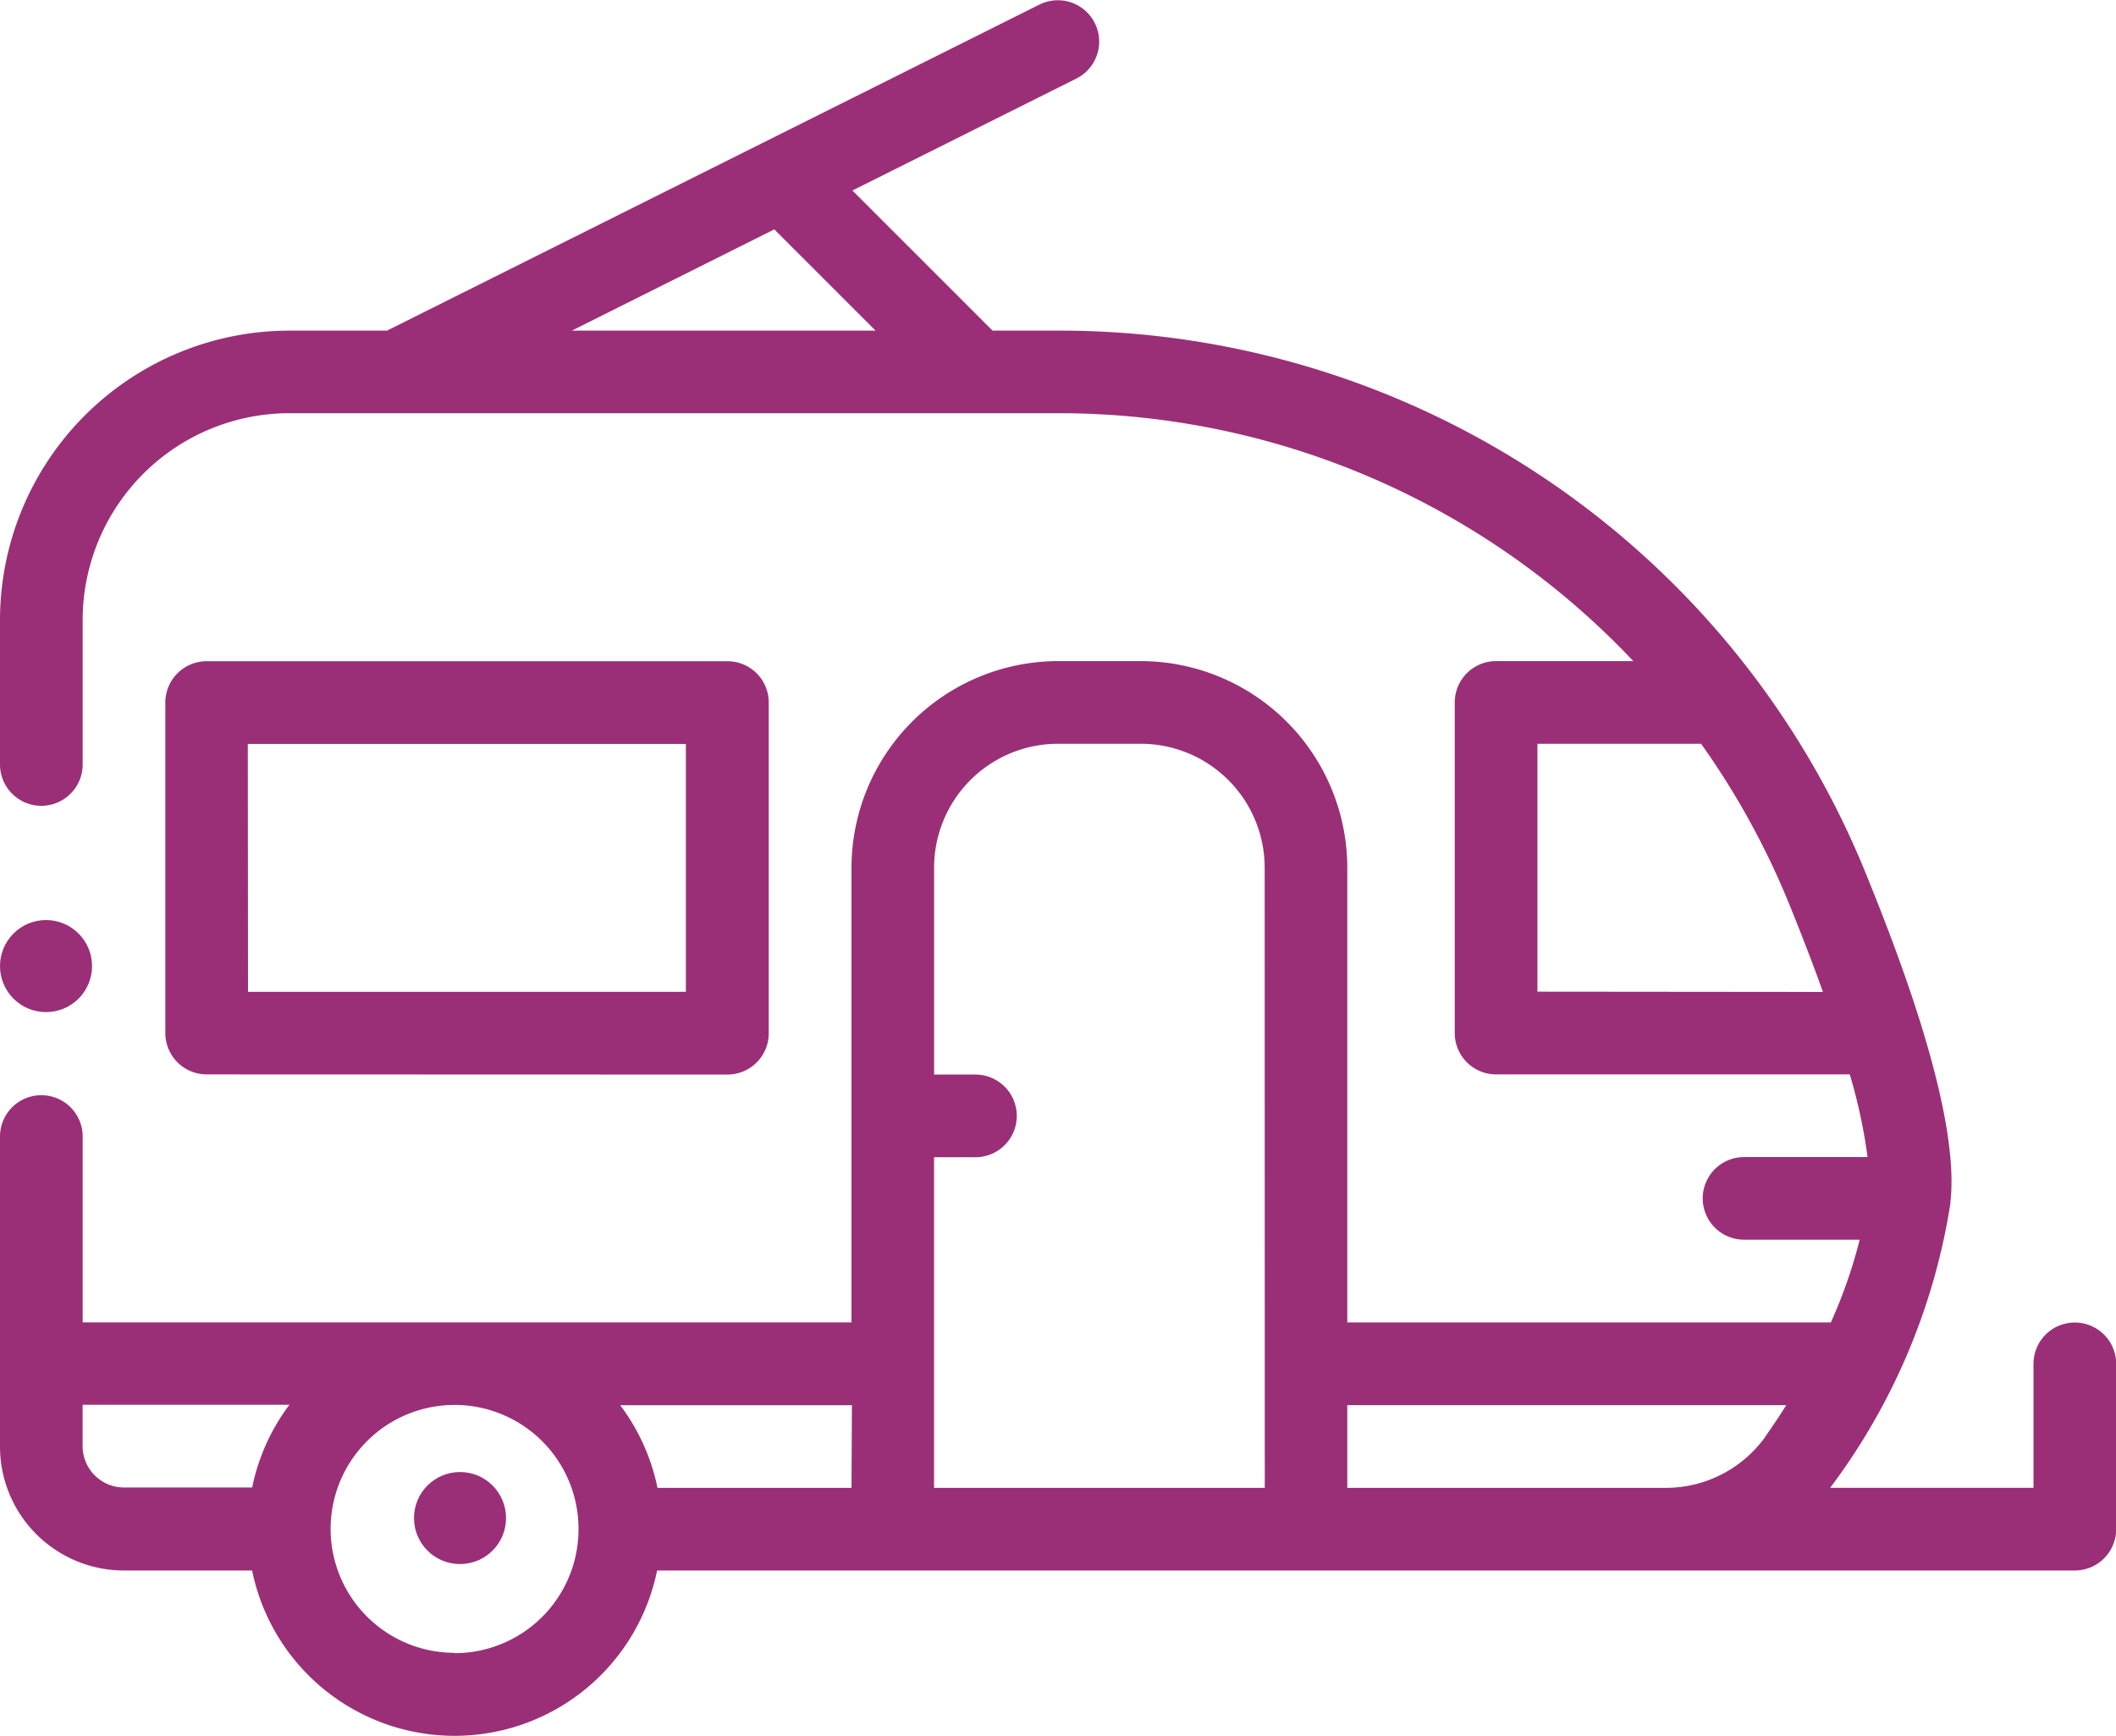
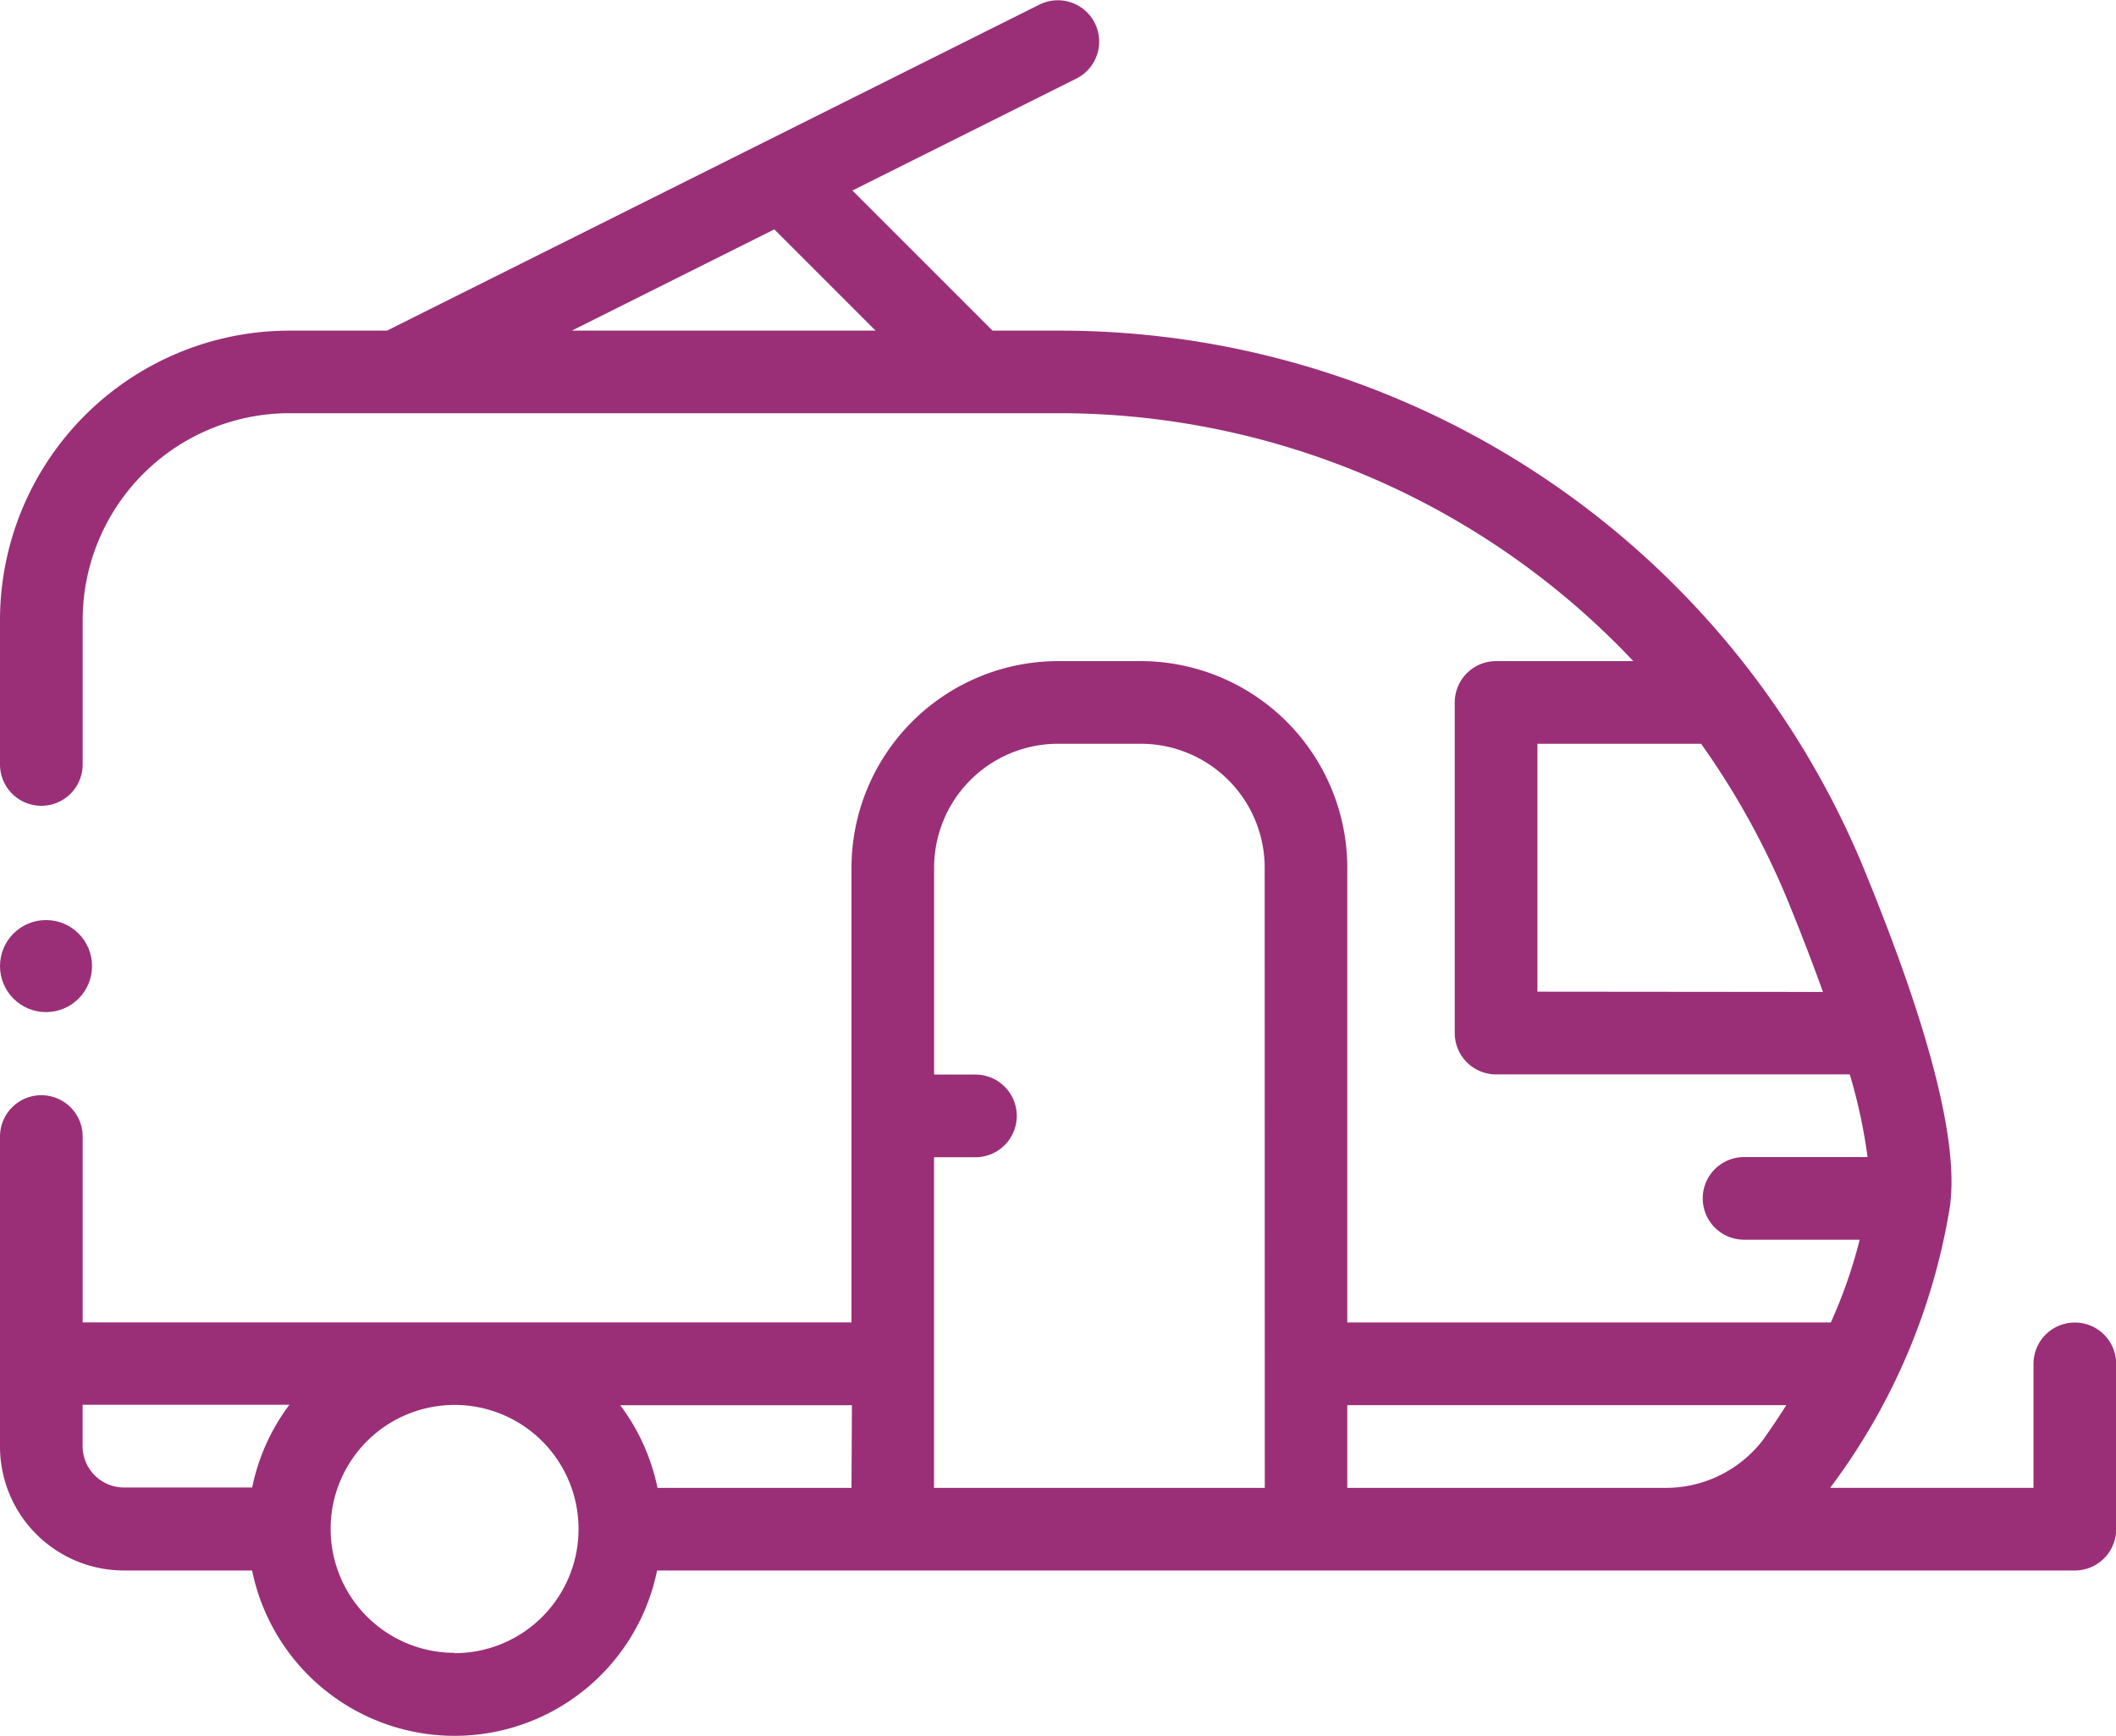
<svg xmlns="http://www.w3.org/2000/svg" width="39.264" height="32.209" viewBox="0 0 39.264 32.209">
  <defs>
    <style>.a{fill:#9a2f77;}</style>
  </defs>
  <g transform="translate(0 -45.999)">
-     <circle class="a" cx="0.854" cy="0.854" r="0.854" transform="translate(7.682 73.313)" />
    <path class="a" d="M38.5,70.539a.767.767,0,0,0-.767.767v2.3H33.96a11.821,11.821,0,0,0,2.231-5.275v-.021c.188-1.632-.954-4.592-1.574-6.115A16.138,16.138,0,0,0,19.687,52.134h-1.27l-2.6-2.6,4.161-2.08a.767.767,0,0,0-.686-1.372L7.181,52.134H5.368A5.374,5.374,0,0,0,0,57.5v2.684a.767.767,0,0,0,1.534,0V57.5a3.839,3.839,0,0,1,3.834-3.834H19.687a14.66,14.66,0,0,1,10.62,4.6H27.761a.767.767,0,0,0-.767.767v6.135a.767.767,0,0,0,.767.767h6.563a9.936,9.936,0,0,1,.33,1.534H32.362a.766.766,0,1,0,0,1.533h2.146a9.228,9.228,0,0,1-.535,1.535H25V62.1a3.839,3.839,0,0,0-3.834-3.834H19.632A3.839,3.839,0,0,0,15.8,62.1v8.436H1.534V67.088a.767.767,0,1,0-1.534,0V72.84a2.3,2.3,0,0,0,2.3,2.3H4.678a3.835,3.835,0,0,0,7.515,0H38.5a.767.767,0,0,0,.767-.767V71.306a.767.767,0,0,0-.767-.767ZM10.611,52.134l3.757-1.879,1.879,1.879ZM28.528,64.4V59.8h3.037A14.646,14.646,0,0,1,33.2,62.775q.354.87.626,1.63Zm-23.85,9.2H2.3a.768.768,0,0,1-.767-.767v-.768H5.37A3.827,3.827,0,0,0,4.678,73.607Zm3.757,3.068a2.3,2.3,0,1,1,2.3-2.3A2.3,2.3,0,0,1,8.436,76.674ZM15.8,73.607h-3.6a3.818,3.818,0,0,0-.692-1.534h4.3Zm7.669,0H17.332V67.472H18.1a.767.767,0,1,0,0-1.534h-.767V62.1a2.3,2.3,0,0,1,2.3-2.3h1.534a2.3,2.3,0,0,1,2.3,2.3Zm9.285-.944a2.272,2.272,0,0,1-1.86.944H25V72.072h8.146Q32.958,72.371,32.751,72.663Z" />
-     <path class="a" d="M50.43,213.67a.767.767,0,0,0,.767-.767v-6.135A.767.767,0,0,0,50.43,206H40.767a.767.767,0,0,0-.767.767V212.9a.767.767,0,0,0,.767.767Zm-8.9-6.135h8.129v4.6H41.534Z" transform="translate(-36.932 -147.732)" />
    <circle class="a" cx="0.854" cy="0.854" r="0.854" transform="translate(0 63.071)" />
  </g>
</svg>